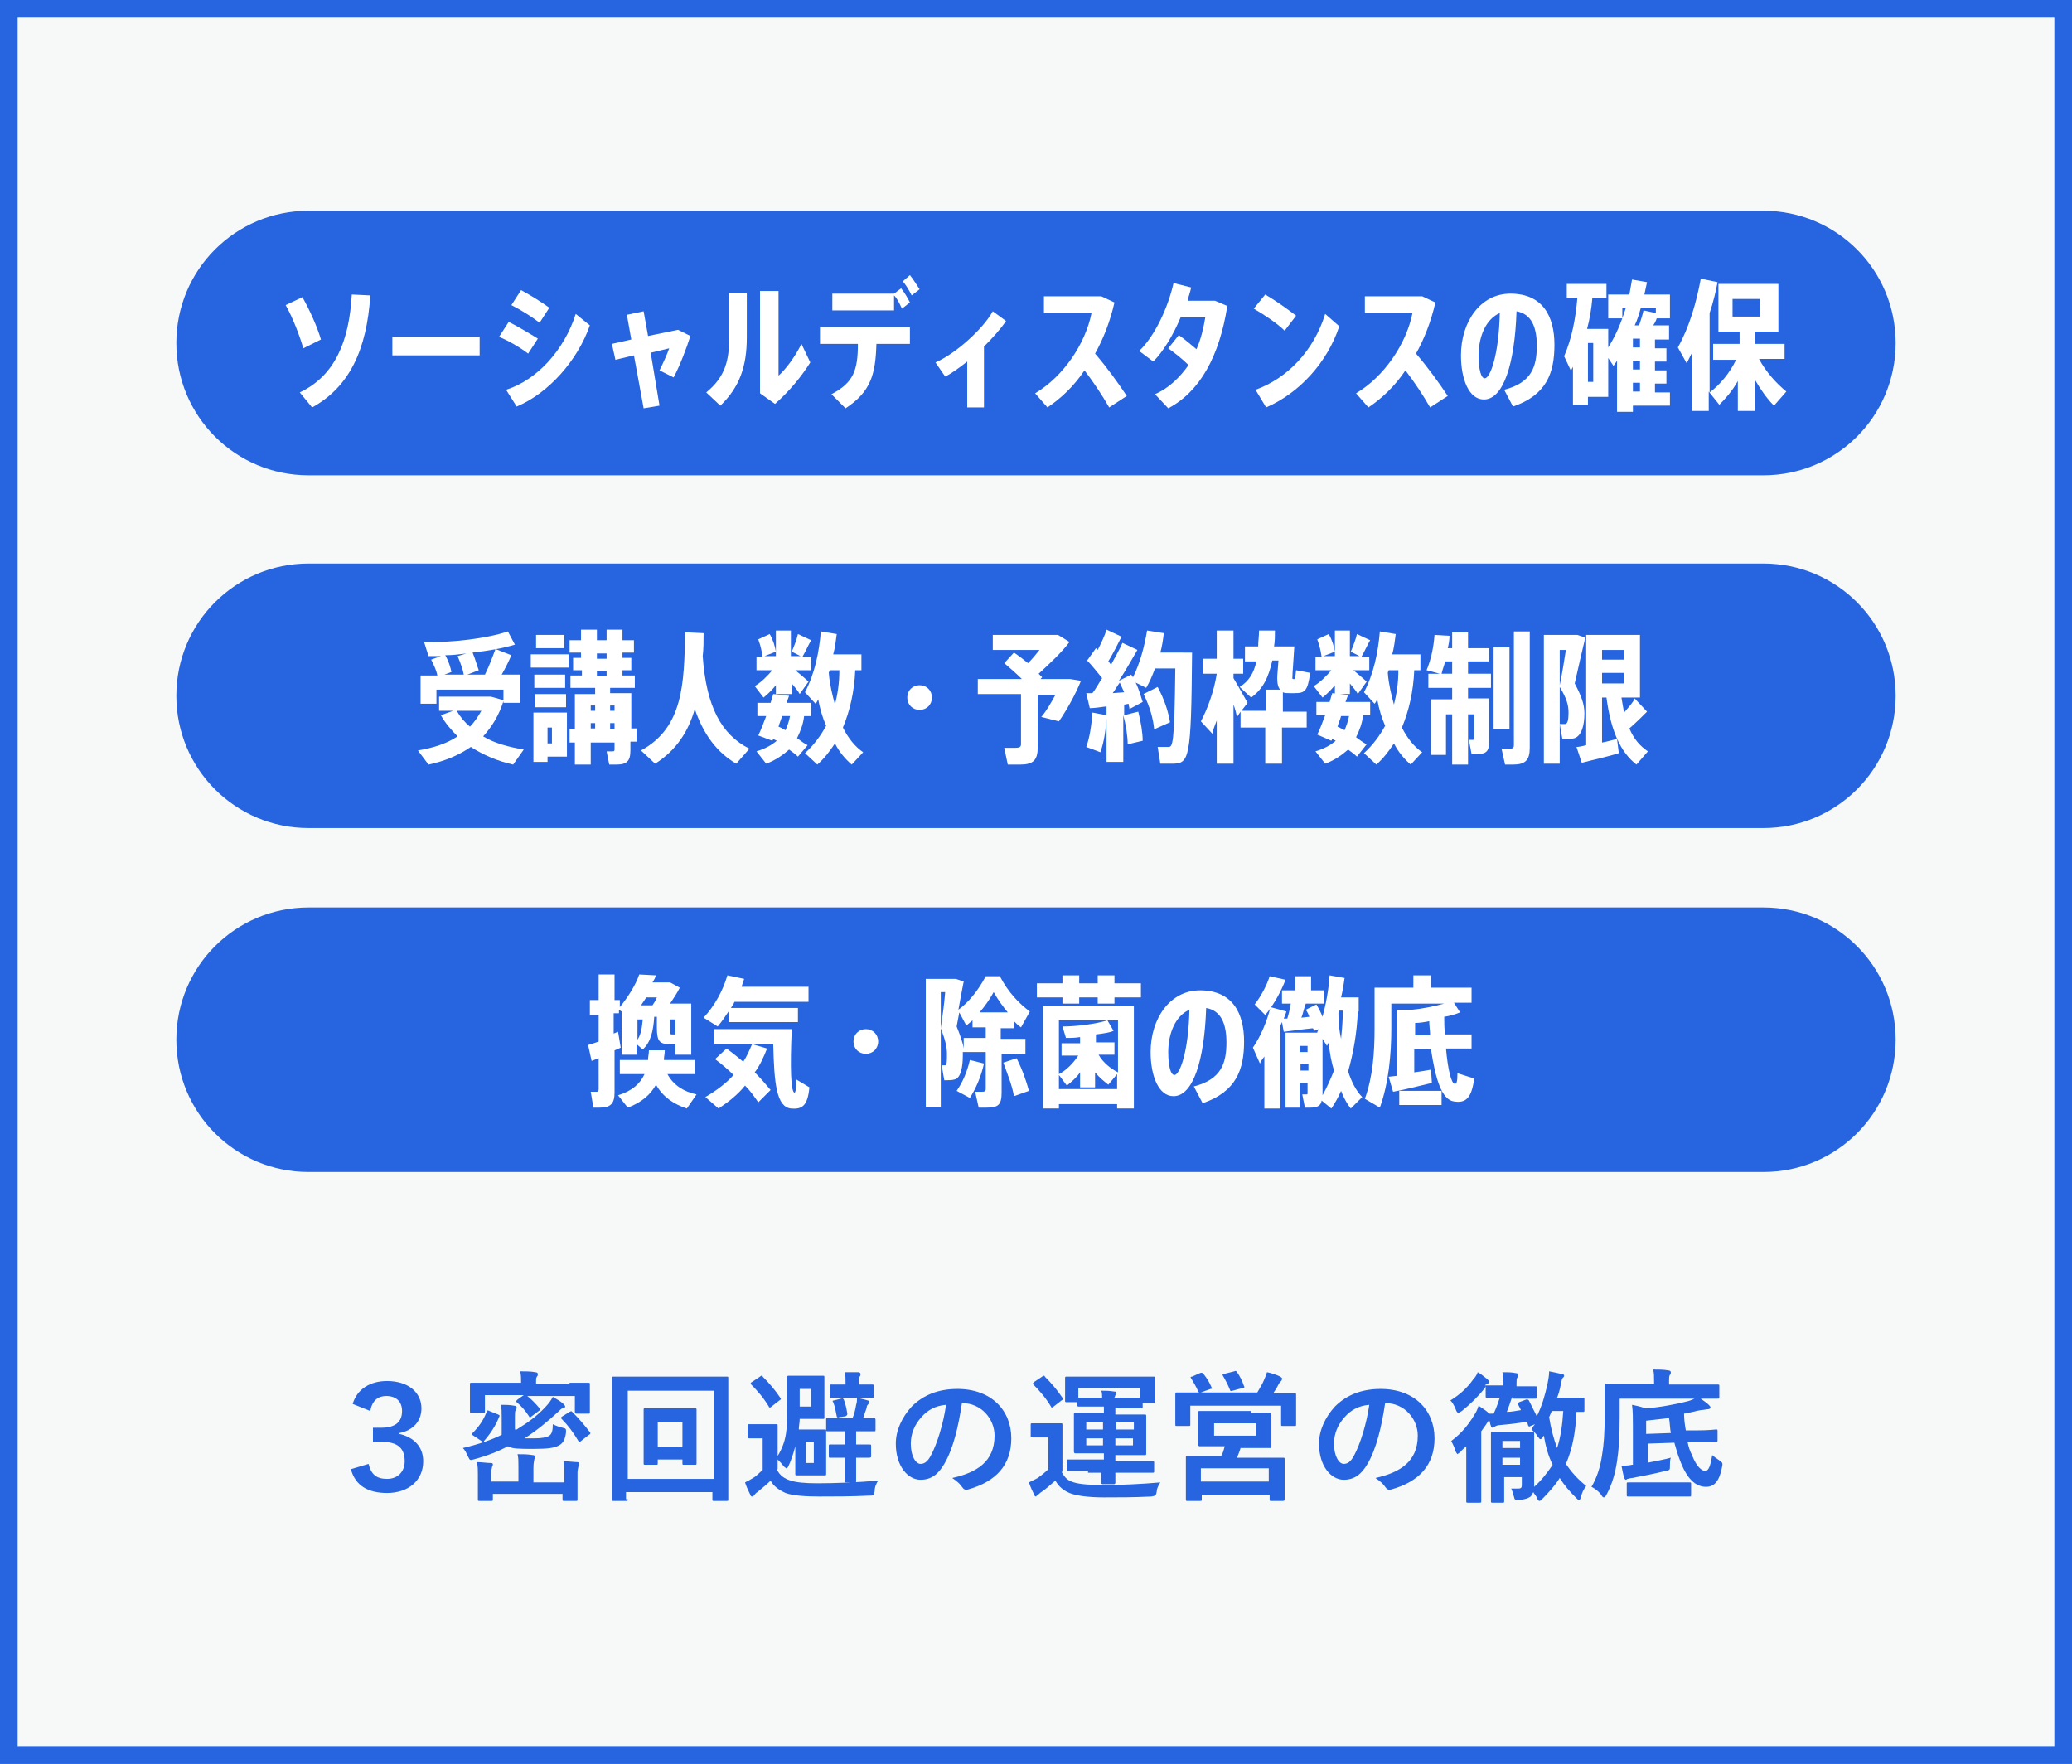
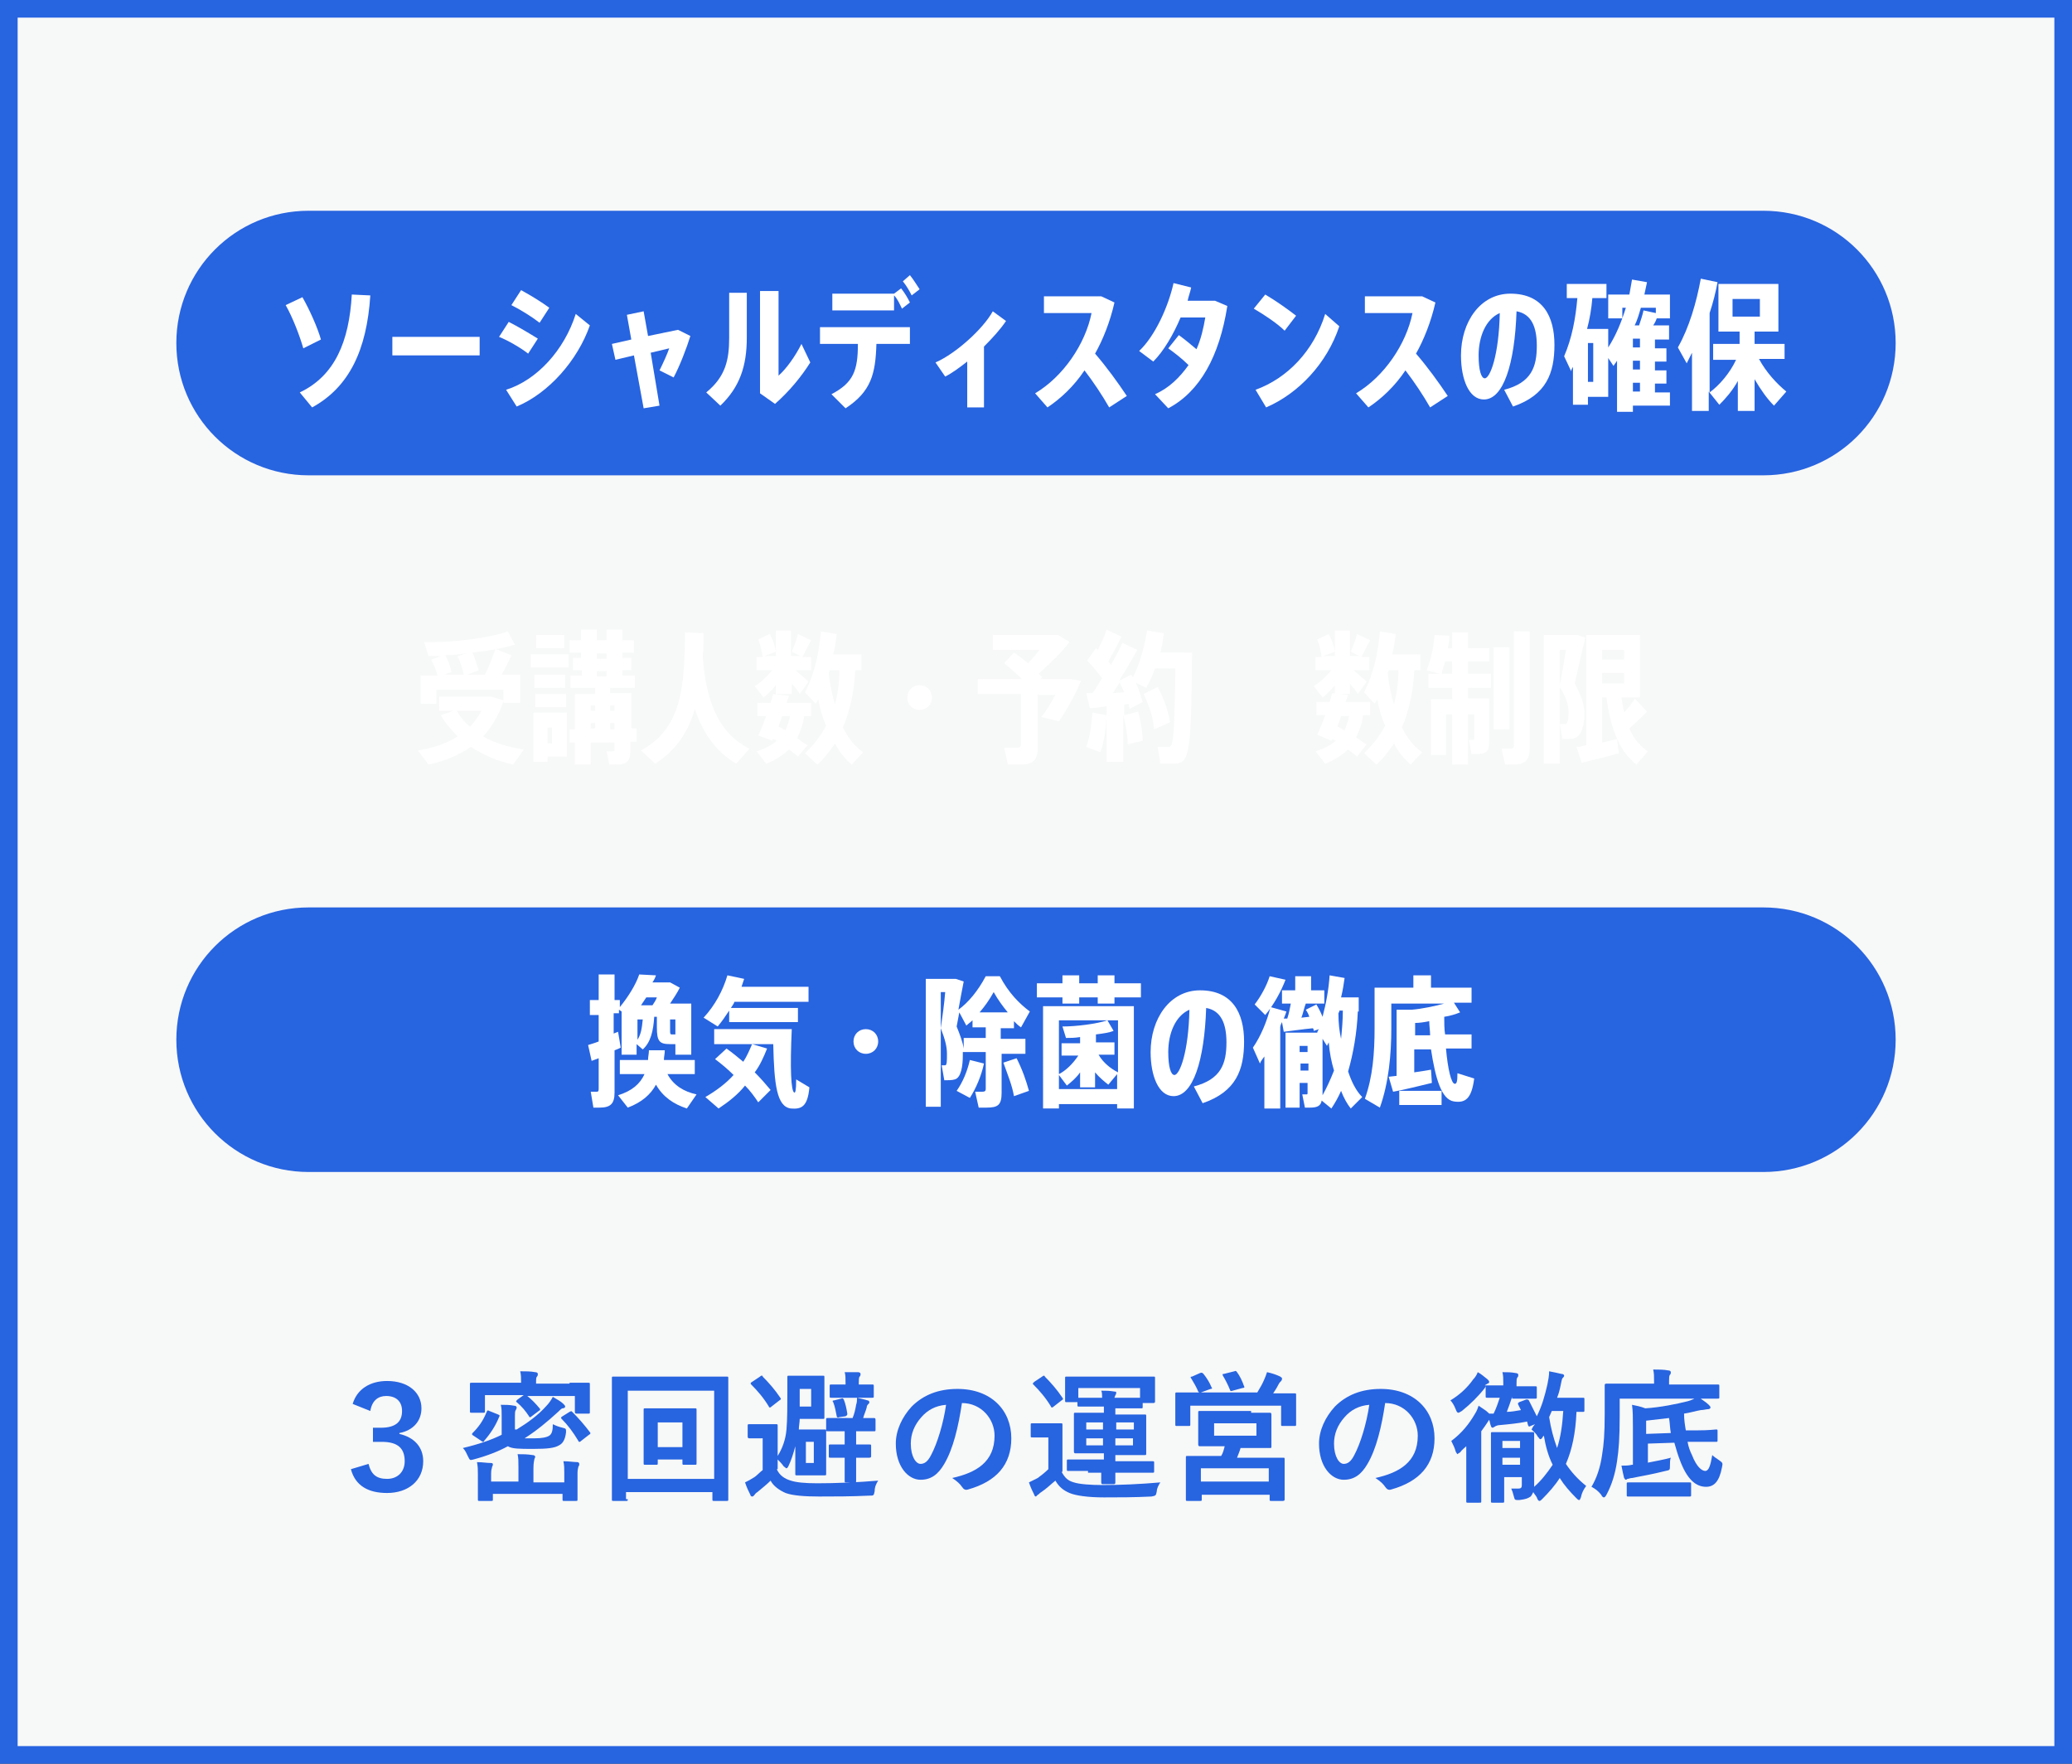
<svg xmlns="http://www.w3.org/2000/svg" version="1.1" id="レイヤー_1" x="0px" y="0px" viewBox="0 0 235 200" style="enable-background:new 0 0 235 200;" xml:space="preserve">
  <rect x="0" y="0" width="235" height="200" fill="#333333" stroke="none" />
  <style type="text/css">
	.st0{fill:#F7F8F8;}
	.st1{fill:#2764E0;}
	.st2{fill:#FFFFFF;}
</style>
  <g>
    <g>
      <rect x="1" y="1" class="st0" width="233" height="198" />
      <path class="st1" d="M233,2v196H2V2H233 M235,0H0v200h235V0L235,0z" />
    </g>
    <g>
      <path class="st1" d="M40,159.2c0.5-1.7,2-2.6,3.9-2.6c2.4,0,3.9,1.3,3.9,3.1c0,1.4-0.9,2.5-2.5,2.8v0.1c1.7,0.4,2.7,1.5,2.7,3.1    c0,2.2-1.7,3.6-4.1,3.6c-2.1,0-3.6-0.8-4.1-2.7l2-0.6c0.3,1.2,0.9,1.7,2.1,1.7c1.2,0,2-0.8,2-2c0-1.4-0.7-2.2-2.6-2.2h-1v-1.6h0.9    c1.7,0,2.4-0.7,2.4-1.9c0-1.1-0.7-1.7-1.8-1.7c-0.9,0-1.6,0.5-1.8,1.7L40,159.2z" />
      <path class="st1" d="M58.6,162.1c1.3-0.8,2.4-1.6,3.3-2.6c0.3-0.3,0.6-0.7,0.8-1.1c0.5,0.3,0.9,0.5,1.2,0.8    c0.1,0.1,0.2,0.2,0.2,0.3c0,0.1-0.1,0.2-0.3,0.2c-0.1,0-0.3,0.2-0.5,0.4c-1.2,1.1-2.4,2.1-3.8,3c0.4,0,0.8,0,1.2,0    c0.7,0,1.3-0.1,1.6-0.3c0.3-0.2,0.4-0.6,0.4-1.3c0.4,0.2,0.7,0.3,1.1,0.4c0.4,0.1,0.4,0.1,0.4,0.5c-0.1,0.9-0.4,1.3-0.8,1.5    c-0.5,0.3-1.3,0.4-2.9,0.4c-1.6,0-2.4,0-2.9-0.3c-1.1,0.6-2.4,1.1-3.9,1.5c-0.4,0.1-0.4,0.1-0.6-0.3c-0.2-0.4-0.3-0.7-0.6-1    c1.7-0.4,3.2-0.9,4.4-1.5v-2.1c0-0.5,0-0.9-0.1-1.3c0.5,0,1,0,1.5,0.1c0.2,0,0.3,0.1,0.3,0.2c0,0.1,0,0.1-0.1,0.3    c-0.1,0.1-0.1,0.4-0.1,0.7V162.1z M64.6,156.8c1.5,0,2,0,2.1,0c0.2,0,0.2,0,0.2,0.2c0,0.1,0,0.4,0,0.8v0.7c0,1.3,0,1.5,0,1.6    c0,0.2,0,0.2-0.2,0.2h-1.3c-0.1,0-0.2,0-0.2-0.2v-1.8h-5.4c0.5,0.4,0.9,0.8,1.4,1.4c0.1,0.1,0.1,0.2-0.1,0.3l-0.8,0.6    c-0.1,0.1-0.1,0.1-0.2,0.1c0,0-0.1,0-0.1-0.1c-0.4-0.6-0.8-1.1-1.4-1.6c-0.1-0.1-0.1-0.1,0.1-0.3l0.7-0.5H55v1.8    c0,0.2,0,0.2-0.2,0.2h-1.3c-0.2,0-0.2,0-0.2-0.2c0-0.1,0-0.3,0-1.6v-0.5c0-0.5,0-0.8,0-0.9c0-0.2,0-0.2,0.2-0.2c0.1,0,0.6,0,2.1,0    h3.5v-0.1c0-0.4,0-0.8-0.1-1.2c0.6,0,1.2,0,1.7,0.1c0.2,0,0.3,0.1,0.3,0.2c0,0.1,0,0.2-0.1,0.3c-0.1,0.1-0.1,0.3-0.1,0.7v0.1H64.6    z M53.7,162.8c-0.2-0.1-0.2-0.2-0.1-0.3c0.7-0.7,1.2-1.4,1.6-2.4c0.1-0.2,0.1-0.2,0.3-0.1l1,0.4c0.2,0.1,0.2,0.1,0.1,0.3    c-0.4,1-1,1.9-1.7,2.7c0,0.1-0.1,0.1-0.1,0.1s-0.1,0-0.2-0.1L53.7,162.8z M64,167c0-0.5,0-0.8-0.1-1.3c0.6,0,1.2,0.1,1.6,0.1    c0.1,0,0.2,0.1,0.2,0.2c0,0.1,0,0.2-0.1,0.3c0,0.1-0.1,0.3-0.1,0.7v1.7c0,0.8,0,1.2,0,1.3c0,0.2,0,0.2-0.2,0.2h-1.3    c-0.2,0-0.2,0-0.2-0.2v-0.6h-7.9v0.6c0,0.2,0,0.2-0.2,0.2h-1.3c-0.2,0-0.2,0-0.2-0.2c0-0.1,0-0.4,0-1.2v-1.6c0-0.6,0-0.8-0.1-1.4    c0.6,0,1.1,0.1,1.6,0.1c0.2,0,0.2,0.1,0.2,0.2c0,0.1-0.1,0.2-0.1,0.3c0,0.1-0.1,0.2-0.1,0.7v0.9h3.1v-1.6c0-0.7,0-1.1-0.1-1.5    c0.6,0,1.1,0,1.7,0.1c0.2,0,0.3,0.1,0.3,0.2c0,0.1-0.1,0.2-0.1,0.3c0,0.1-0.1,0.3-0.1,1v1.6H64V167z M64.6,160.1    c0.2-0.1,0.2-0.1,0.3,0c0.7,0.7,1.4,1.5,2,2.3c0.1,0.1,0.1,0.2-0.1,0.3l-0.9,0.7c-0.1,0.1-0.1,0.1-0.2,0.1c0,0-0.1,0-0.1-0.1    c-0.6-1-1.2-1.8-1.9-2.5c-0.1-0.1-0.1-0.2,0.1-0.3L64.6,160.1z" />
      <path class="st1" d="M71.2,170c0,0.2,0,0.2-0.2,0.2h-1.4c-0.2,0-0.2,0-0.2-0.2c0-0.1,0-1.2,0-6.1v-3.2c0-3.2,0-4.3,0-4.4    c0-0.2,0-0.2,0.2-0.2c0.1,0,0.6,0,2.1,0h8.6c1.5,0,2,0,2.1,0c0.2,0,0.2,0,0.2,0.2c0,0.1,0,1.2,0,3.9v3.7c0,4.9,0,6,0,6.1    c0,0.2,0,0.2-0.2,0.2h-1.4c-0.2,0-0.2,0-0.2-0.2v-0.8h-9.8V170z M71.2,157.7v10H81v-10H71.2z M79,163.7c0,1.5,0,2.1,0,2.2    c0,0.2,0,0.2-0.2,0.2h-1.2c-0.2,0-0.2,0-0.2-0.2v-0.4h-2.8v0.4c0,0.2,0,0.2-0.2,0.2h-1.2c-0.2,0-0.2,0-0.2-0.2c0-0.1,0-0.7,0-2.2    v-2.2c0-1.1,0-1.5,0-1.6c0-0.2,0-0.2,0.2-0.2c0.1,0,0.5,0,1.7,0h2.2c1.2,0,1.6,0,1.7,0c0.2,0,0.2,0,0.2,0.2c0,0.1,0,0.5,0,1.5    V163.7z M74.6,161.3v2.8h2.8v-2.8H74.6z" />
      <path class="st1" d="M88.1,166.6c0.3,0.7,0.9,1.1,1.6,1.3c0.6,0.2,1.6,0.3,3,0.3c2.1,0,4.5-0.1,6.9-0.3c-0.2,0.3-0.4,0.7-0.4,1.2    c-0.1,0.5-0.1,0.5-0.6,0.5c-2.1,0.1-4,0.1-5.7,0.1c-1.6,0-3-0.1-3.8-0.4c-0.7-0.3-1.4-0.8-1.7-1.4c-0.4,0.4-0.9,0.8-1.5,1.3    c-0.2,0.1-0.3,0.3-0.4,0.4c-0.1,0.1-0.1,0.1-0.2,0.1c-0.1,0-0.2-0.1-0.2-0.2c-0.2-0.4-0.4-0.8-0.6-1.4c0.4-0.2,0.6-0.3,0.9-0.5    c0.4-0.2,0.7-0.6,1.1-0.9v-3.6H86c-0.7,0-0.9,0-1,0c-0.1,0-0.2,0-0.2-0.2v-1.2c0-0.2,0-0.2,0.2-0.2c0.1,0,0.3,0,1.1,0h0.8    c0.8,0,1,0,1.1,0c0.2,0,0.2,0,0.2,0.2c0,0.1,0,0.5,0,1.5v1.9c0.5-0.8,0.9-1.8,1-3c0.1-1.1,0.1-2.8,0.1-4.4c0-1,0-1.4,0-1.5    c0-0.2,0-0.2,0.2-0.2c0.1,0,0.4,0,1.3,0h1.2c0.9,0,1.2,0,1.3,0c0.2,0,0.2,0,0.2,0.2c0,0.1,0,0.4,0,1.3v1.9c0,0.9,0,1.2,0,1.3    c0,0.2,0,0.2-0.2,0.2c-0.1,0-0.4,0-1.3,0h-1.3c0,0.4-0.1,0.8-0.1,1.2c0.2,0,0.4,0,0.9,0h0.9c0.7,0,1,0,1.1,0c0.2,0,0.2,0,0.2,0.2    c0,0.1,0,0.5,0,1.4v2c0,0.9,0,1.3,0,1.4c0,0.2,0,0.2-0.2,0.2c-0.1,0-0.3,0-1.1,0h-0.9c-0.7,0-0.9,0-1.1,0c-0.2,0-0.2,0-0.2-0.2    c0-0.1,0-0.5,0-1.4V164c-0.2,0.8-0.5,1.7-0.8,2.3c-0.1,0.2-0.2,0.2-0.2,0.2c-0.1,0-0.1-0.1-0.3-0.2c-0.2-0.3-0.5-0.6-0.7-0.8    V166.6z M86.2,156.1c0.1-0.1,0.1-0.1,0.2-0.1s0.1,0,0.1,0.1c0.7,0.7,1.4,1.5,2,2.4c0.1,0.1,0.1,0.2-0.1,0.3l-0.9,0.7    c-0.1,0.1-0.1,0.1-0.2,0.1c0,0-0.1,0-0.1-0.1c-0.6-1-1.3-1.8-2-2.5c-0.1-0.1-0.1-0.2,0.1-0.3L86.2,156.1z M92,157.5h-1.3v0.5    c0,0.5,0,1,0,1.5H92V157.5z M92.3,163.5h-0.9v2.4h0.9V163.5z M96.7,160.8c0.2-0.5,0.3-0.9,0.4-1.5c0.1-0.3,0.1-0.5,0.1-0.8    c0.4,0.1,0.9,0.2,1.2,0.3c0.1,0,0.2,0.1,0.2,0.2s0,0.1-0.1,0.2c-0.1,0.1-0.2,0.2-0.2,0.4c-0.1,0.4-0.3,0.8-0.4,1.2    c0.8,0,1.1,0,1.2,0c0.1,0,0.2,0,0.2,0.2v1.1c0,0.2,0,0.2-0.2,0.2c-0.1,0-0.5,0-1.7,0h-0.3v1.5h0c1.1,0,1.4,0,1.5,0    c0.2,0,0.2,0,0.2,0.2v1.1c0,0.1,0,0.2-0.2,0.2c-0.1,0-0.4,0-1.5,0h0v0.9c0,1.1,0,1.6,0,1.7c0,0.2,0,0.2-0.2,0.2H96    c-0.2,0-0.2,0-0.2-0.2c0-0.1,0-0.6,0-1.7v-0.9h-0.1c-1.1,0-1.4,0-1.5,0c-0.2,0-0.2,0-0.2-0.2v-1.1c0-0.2,0-0.2,0.2-0.2    c0.1,0,0.4,0,1.5,0h0.1v-1.5h-0.3c-1.2,0-1.6,0-1.6,0c-0.2,0-0.2,0-0.2-0.2v-1.1c0-0.2,0-0.2,0.2-0.2c0.1,0,0.5,0,1.6,0H96.7z     M97.4,157c1.1,0,1.4,0,1.5,0c0.2,0,0.2,0,0.2,0.2v1.1c0,0.2,0,0.2-0.2,0.2c-0.1,0-0.4,0-1.5,0h-1.6c-1.1,0-1.4,0-1.5,0    c-0.2,0-0.2,0-0.2-0.2v-1.1c0-0.2,0-0.2,0.2-0.2c0.1,0,0.4,0,1.5,0h0.1v-0.1c0-0.6,0-1-0.1-1.3c0.6,0,1,0,1.5,0    c0.2,0,0.3,0.1,0.3,0.2c0,0.1,0,0.2-0.1,0.3c-0.1,0.1-0.1,0.4-0.1,0.8L97.4,157L97.4,157z M95.2,160.7c-0.2,0.1-0.3,0-0.3-0.1    c-0.1-0.5-0.2-1.1-0.4-1.6c-0.1-0.1-0.1-0.2,0.1-0.2l0.8-0.2c0.2-0.1,0.2,0,0.3,0.1c0.2,0.5,0.3,1,0.4,1.6c0,0.1,0,0.2-0.2,0.3    L95.2,160.7z" />
      <path class="st1" d="M109.1,159.1c-0.4,2.7-1,5.2-2,6.9c-0.7,1.2-1.5,1.8-2.7,1.8c-1.4,0-2.8-1.5-2.8-4.1c0-1.5,0.7-3,1.8-4.2    c1.3-1.3,3-2,5.2-2c3.8,0,6.1,2.4,6.1,5.6c0,3-1.7,4.9-4.9,5.8c-0.3,0.1-0.5,0-0.7-0.3c-0.2-0.3-0.5-0.6-1.1-1    c2.7-0.6,4.8-1.8,4.8-4.8C112.8,160.9,111.3,159.1,109.1,159.1L109.1,159.1z M104.5,160.7c-0.8,0.9-1.2,1.9-1.2,3    c0,1.5,0.6,2.3,1.1,2.3c0.4,0,0.8-0.2,1.2-1c0.7-1.3,1.4-3.6,1.7-5.7C106.1,159.4,105.2,159.9,104.5,160.7z" />
      <path class="st1" d="M120.4,166.9c0.4,0.7,0.7,1,1.4,1.2c0.6,0.2,1.9,0.3,3.2,0.3c2.1,0,4.3-0.1,6.6-0.3c-0.2,0.3-0.4,0.7-0.4,1    c-0.1,0.5-0.1,0.5-0.6,0.6c-2,0.1-3.8,0.1-5.4,0.1c-1.8,0-3.2-0.2-3.9-0.5c-0.7-0.3-1.2-0.7-1.6-1.4c-0.5,0.4-1,0.9-1.6,1.3    c-0.2,0.1-0.3,0.3-0.4,0.3c-0.1,0.1-0.2,0.2-0.2,0.2c-0.1,0-0.2-0.1-0.2-0.2c-0.2-0.4-0.4-0.8-0.6-1.4c0.4-0.2,0.6-0.3,1-0.5    c0.4-0.3,0.8-0.6,1.2-1v-3.6h-0.7c-0.8,0-1.1,0-1.1,0c-0.2,0-0.2,0-0.2-0.2v-1.2c0-0.2,0-0.2,0.2-0.2c0.1,0,0.3,0,1.1,0h0.9    c0.8,0,1.1,0,1.2,0c0.2,0,0.2,0,0.2,0.2c0,0.1,0,0.6,0,1.6V166.9z M118.2,156.1c0.1-0.1,0.2-0.1,0.2-0.1c0,0,0.1,0,0.1,0.1    c0.7,0.7,1.4,1.5,2,2.4c0.1,0.1,0.1,0.2-0.1,0.3l-0.9,0.7c-0.1,0.1-0.1,0.1-0.2,0.1c0,0-0.1,0-0.1-0.1c-0.6-1-1.3-1.8-2-2.5    c-0.1-0.1-0.1-0.1,0.1-0.3L118.2,156.1z M123.4,166.8c-1.6,0-2.1,0-2.2,0c-0.2,0-0.2,0-0.2-0.2v-0.9c0-0.2,0-0.2,0.2-0.2    c0.1,0,0.6,0,2.2,0h1.8v-0.7h-1.1c-1.5,0-2,0-2.1,0c-0.1,0-0.2,0-0.2-0.2c0-0.1,0-0.5,0-1.3v-1.6c0-0.9,0-1.2,0-1.3    c0-0.2,0-0.2,0.2-0.2c0.1,0,0.6,0,2.1,0h1.1v-0.7h-1.3c-1,0-1.4,0-1.5,0c-0.2,0-0.2,0-0.2-0.2V159H121c-0.2,0-0.2,0-0.2-0.2    c0-0.1,0-0.3,0-1.5V157c0-0.4,0-0.6,0-0.7c0-0.2,0-0.2,0.2-0.2c0.1,0,0.7,0,2.2,0h5.4c1.6,0,2.1,0,2.2,0c0.2,0,0.2,0,0.2,0.2    c0,0.1,0,0.3,0,0.6v0.5c0,1.2,0,1.4,0,1.5c0,0.1,0,0.2-0.2,0.2h-1.2v0.4c0,0.2,0,0.2-0.2,0.2c-0.1,0-0.6,0-1.5,0h-1.4v0.7h1.2    c1.5,0,2,0,2.1,0c0.2,0,0.2,0,0.2,0.2c0,0.1,0,0.4,0,1.3v1.6c0,0.9,0,1.2,0,1.3c0,0.2,0,0.2-0.2,0.2c-0.1,0-0.6,0-2.1,0h-1.2v0.7    h2c1.6,0,2.1,0,2.2,0c0.2,0,0.2,0,0.2,0.2v0.9c0,0.2,0,0.2-0.2,0.2c-0.1,0-0.6,0-2.2,0h-2c0,0.7,0,1,0,1.1c0,0.1,0,0.2-0.2,0.2    h-1.2c-0.1,0-0.2,0-0.2-0.2c0-0.1,0-0.4,0-1.1H123.4z M122.3,157.4v1.1c0.1,0,0.6,0,1.5,0h1.2c0-0.3,0-0.6-0.1-0.8    c0.6,0,0.9,0,1.5,0.1c0.1,0,0.2,0,0.2,0.1c0,0.1,0,0.2-0.1,0.3c0,0.1-0.1,0.2-0.1,0.3h1.4c1,0,1.4,0,1.5,0v-1.1H122.3z     M125.1,162.1v-0.8h-1.9v0.8H125.1z M125.1,163.9v-0.8h-1.9v0.8H125.1z M126.6,161.3v0.8h2v-0.8H126.6z M128.5,163.1h-2v0.8h2    V163.1z" />
      <path class="st1" d="M136.1,155.7c0.2-0.1,0.3,0,0.4,0.1c0.4,0.5,0.7,1,0.9,1.5c0.1,0.1,0.1,0.2-0.1,0.2l-1.1,0.4h6.4    c0.3-0.5,0.6-1,0.8-1.5c0.1-0.2,0.2-0.5,0.3-0.8c0.5,0.1,1.1,0.3,1.5,0.5c0.1,0.1,0.2,0.1,0.2,0.2c0,0.1,0,0.2-0.1,0.3    c-0.1,0.1-0.2,0.2-0.3,0.4c-0.2,0.4-0.4,0.7-0.6,1h0.3c1.5,0,2,0,2.1,0c0.2,0,0.2,0,0.2,0.2c0,0.1,0,0.4,0,0.8v0.7    c0,1.4,0,1.7,0,1.8c0,0.2,0,0.2-0.2,0.2h-1.3c-0.2,0-0.2,0-0.2-0.2v-2.1h-10.3v2.1c0,0.2,0,0.2-0.2,0.2h-1.3c-0.2,0-0.2,0-0.2-0.2    c0-0.1,0-0.4,0-1.8v-0.6c0-0.6,0-0.8,0-1c0-0.2,0-0.2,0.2-0.2c0.1,0,0.6,0,2.1,0h0.4c0,0,0,0-0.1-0.1c-0.2-0.5-0.5-1-0.8-1.5    c-0.1-0.1-0.1-0.2,0.1-0.2L136.1,155.7z M141.9,160.2c1.4,0,2,0,2.1,0c0.1,0,0.2,0,0.2,0.2c0,0.1,0,0.4,0,1.1v1.4c0,0.7,0,1,0,1.1    c0,0.2,0,0.2-0.2,0.2c-0.1,0-0.6,0-2.1,0h-1.2c-0.1,0.4-0.3,0.8-0.4,1.1h3c1.6,0,2.1,0,2.2,0c0.2,0,0.2,0,0.2,0.2    c0,0.1,0,0.5,0,1.2v1c0,1.9,0,2.2,0,2.3c0,0.1,0,0.2-0.2,0.2h-1.3c-0.2,0-0.2,0-0.2-0.2v-0.5h-7.7v0.5c0,0.2,0,0.2-0.2,0.2h-1.4    c-0.2,0-0.2,0-0.2-0.2c0-0.1,0-0.4,0-2.4v-0.9c0-0.9,0-1.3,0-1.4c0-0.2,0-0.2,0.2-0.2c0.1,0,0.7,0,2.2,0h1.6    c0.2-0.3,0.3-0.7,0.4-1.1h-0.7c-1.5,0-2,0-2.1,0c-0.1,0-0.2,0-0.2-0.2c0-0.1,0-0.4,0-1.1v-1.4c0-0.7,0-1,0-1.1    c0-0.2,0-0.2,0.2-0.2c0.1,0,0.6,0,2.1,0H141.9z M136.2,168h7.7v-1.5h-7.7V168z M137.7,162.8h4.8v-1.4h-4.8V162.8z M140,155.5    c0.2-0.1,0.2,0,0.3,0.1c0.3,0.4,0.6,1,0.8,1.6c0.1,0.1,0,0.2-0.2,0.2l-1.1,0.3c-0.2,0.1-0.3,0-0.3-0.1c-0.2-0.5-0.5-1.1-0.8-1.6    c-0.1-0.2,0-0.2,0.1-0.2L140,155.5z" />
      <path class="st1" d="M157.1,159.1c-0.4,2.7-1,5.2-2,6.9c-0.7,1.2-1.5,1.8-2.7,1.8c-1.4,0-2.8-1.5-2.8-4.1c0-1.5,0.7-3,1.8-4.2    c1.3-1.3,3-2,5.2-2c3.8,0,6.1,2.4,6.1,5.6c0,3-1.7,4.9-4.9,5.8c-0.3,0.1-0.5,0-0.7-0.3c-0.2-0.3-0.5-0.6-1.1-1    c2.7-0.6,4.8-1.8,4.8-4.8C160.8,160.9,159.3,159.1,157.1,159.1L157.1,159.1z M152.5,160.7c-0.8,0.9-1.2,1.9-1.2,3    c0,1.5,0.6,2.3,1.1,2.3c0.4,0,0.8-0.2,1.2-1c0.7-1.3,1.4-3.6,1.7-5.7C154.1,159.4,153.2,159.9,152.5,160.7z" />
      <path class="st1" d="M171.5,158.4c-0.2,0.6-0.4,1.2-0.6,1.7c0.5,0,1-0.1,1.6-0.2c-0.1-0.2-0.2-0.4-0.3-0.6c-0.1-0.2,0-0.2,0.1-0.3    l0.8-0.3c0.2,0,0.2,0,0.3,0.1c0.3,0.6,0.6,1.2,0.9,1.8c0.6-1.2,0.9-2.3,1.2-3.6c0.1-0.5,0.2-1,0.2-1.5c0.5,0.1,1,0.2,1.4,0.3    c0.2,0,0.3,0.1,0.3,0.2c0,0.1-0.1,0.2-0.2,0.3c-0.1,0.2-0.1,0.4-0.2,0.8c-0.1,0.5-0.2,0.9-0.4,1.4h1.3c1.2,0,1.5,0,1.6,0    c0.2,0,0.2,0,0.2,0.2v1.2c0,0.2,0,0.2-0.2,0.2c-0.1,0-0.2,0-0.7,0c-0.1,2.4-0.5,4.3-1.2,5.9c0.6,0.9,1.3,1.7,2.3,2.5    c-0.3,0.4-0.5,0.8-0.6,1.3c-0.1,0.2-0.1,0.3-0.2,0.3c-0.1,0-0.2-0.1-0.3-0.2c-0.8-0.8-1.4-1.5-1.9-2.3c-0.5,0.8-1.2,1.6-2,2.4    c-0.1,0.1-0.2,0.2-0.3,0.2c-0.1,0-0.2-0.1-0.3-0.4c-0.1-0.2-0.3-0.4-0.4-0.6c-0.1,0.2-0.2,0.4-0.3,0.5c-0.3,0.2-0.5,0.3-1.3,0.4    c-0.5,0-0.5,0-0.6-0.4c-0.1-0.4-0.2-0.7-0.3-0.9c0.3,0,0.6,0,0.8,0c0.3,0,0.4-0.1,0.4-0.4v-0.9h-2v0.9c0,1.2,0,1.7,0,1.8    c0,0.2,0,0.2-0.2,0.2h-1.1c-0.2,0-0.2,0-0.2-0.2c0-0.1,0-0.6,0-1.8v-4c0-1.2,0-1.7,0-1.8c0-0.2,0-0.2,0.2-0.2c0.1,0,0.4,0,1.5,0    h1.5c1,0,1.3,0,1.5,0c0.2,0,0.2,0,0.2,0.2c0,0.1,0,0.7,0,1.9v1.8c0,0.7,0,1.6,0,2.1v0.2c0.8-0.7,1.5-1.6,2.1-2.5    c-0.5-1-0.8-2.1-1-3.3c0,0-0.1,0.1-0.1,0.1c-0.1,0.2-0.2,0.3-0.3,0.3c-0.1,0-0.1-0.1-0.3-0.3c-0.2-0.4-0.5-0.6-0.7-0.8    c0.1-0.2,0.2-0.4,0.4-0.6l-0.5,0.2c-0.2,0.1-0.2,0.1-0.3-0.1l-0.1-0.4c-1,0.2-2,0.3-3.1,0.4c-0.2,0-0.5,0.1-0.6,0.2    c-0.1,0-0.1,0.1-0.2,0.1c-0.1,0-0.2-0.1-0.2-0.2c-0.1-0.2-0.1-0.4-0.2-0.7l-0.2,0.3c-0.2,0.3-0.4,0.6-0.7,1v5.9c0,1.3,0,1.9,0,2    c0,0.2,0,0.2-0.2,0.2h-1.3c-0.2,0-0.2,0-0.2-0.2c0-0.1,0-0.7,0-2v-2.4c0-0.5,0-1.2,0-1.8c-0.2,0.2-0.5,0.4-0.7,0.7    c-0.2,0.1-0.3,0.2-0.3,0.2s-0.1-0.1-0.2-0.3c-0.1-0.4-0.3-0.8-0.5-1.2c1.2-0.9,2-1.9,2.7-3.1c0.2-0.3,0.3-0.6,0.4-0.9    c0.4,0.3,0.8,0.5,1.1,0.8l0.1,0.1c0.2,0,0.4,0,0.5,0c0.3-0.6,0.5-1.2,0.7-1.8c-0.9,0-1.3,0-1.4,0c-0.2,0-0.2,0-0.2-0.2v-1    c0-0.1,0-0.1,0-0.1l-0.1,0.2c-0.7,0.9-1.6,1.8-2.6,2.6c-0.2,0.1-0.3,0.2-0.4,0.2c-0.1,0-0.2-0.1-0.3-0.4c-0.2-0.5-0.4-0.8-0.6-1    c1-0.6,1.9-1.4,2.6-2.4c0.2-0.2,0.4-0.5,0.5-0.8c0.4,0.2,0.7,0.5,1.1,0.8c0.1,0.1,0.2,0.2,0.2,0.3c0,0.1-0.1,0.2-0.2,0.2    c-0.1,0.1-0.2,0.1-0.3,0.2c0,0,0.1,0,0.1,0c0.1,0,0.5,0,1.7,0h0.3v-0.2c0-0.6,0-0.9-0.1-1.3c0.6,0,1,0,1.5,0.1    c0.2,0,0.3,0.1,0.3,0.2c0,0.1,0,0.2-0.1,0.3c-0.1,0.1-0.1,0.4-0.1,0.7v0.3h0.4c1.2,0,1.6,0,1.7,0c0.2,0,0.2,0,0.2,0.2v1    c0,0.2,0,0.2-0.2,0.2c-0.1,0-0.5,0-1.7,0H171.5z M170.4,163.4v0.8h2v-0.8H170.4z M172.4,166.1v-0.8h-2v0.8H172.4z M176,160    c-0.1,0.2-0.2,0.5-0.3,0.7c0.2,1.3,0.5,2.4,0.9,3.5c0.4-1.2,0.6-2.6,0.7-4.2H176z" />
      <path class="st1" d="M183.7,160.6c0,2.4-0.1,3.8-0.3,5.1c-0.2,1.4-0.6,2.7-1.2,3.8c-0.1,0.2-0.2,0.3-0.3,0.3s-0.2-0.1-0.3-0.3    c-0.3-0.4-0.7-0.7-1.1-0.9c0.6-1,1-2.2,1.2-3.6c0.2-1.2,0.3-2.4,0.3-4.7c0-2.1,0-3.1,0-3.2c0-0.1,0-0.2,0.2-0.2c0.1,0,0.6,0,2.1,0    h3.3v-0.3c0-0.5,0-0.9-0.1-1.3c0.6,0,1.2,0,1.7,0.1c0.2,0,0.3,0.1,0.3,0.2c0,0.1,0,0.2-0.1,0.3c-0.1,0.1-0.1,0.4-0.1,0.7v0.4h3.4    c1.5,0,2,0,2.1,0c0.2,0,0.2,0,0.2,0.2v1.2c0,0.2,0,0.2-0.2,0.2c-0.1,0-0.6,0-2.1,0h-9V160.6z M186.7,165.9c1-0.2,2.1-0.4,2.8-0.6    c-0.1,0.2-0.1,0.6-0.1,0.9c0,0.5,0,0.5-0.5,0.6c-1.2,0.3-2.7,0.6-3.8,0.8c-0.2,0-0.4,0.1-0.5,0.1s-0.1,0.1-0.2,0.1    c-0.1,0-0.1-0.1-0.2-0.2c-0.1-0.4-0.2-0.9-0.3-1.4c0.4,0,0.8,0,1.2-0.1h0.1v-4.3c0-1.1,0-1.7-0.1-2.5c0.5,0.1,1,0.2,1.5,0.4    c1.7-0.1,3.6-0.5,4.8-0.8c0.4-0.1,0.8-0.3,1.2-0.5c0.4,0.3,0.9,0.6,1.2,0.9c0.1,0.1,0.2,0.2,0.2,0.3c0,0.1-0.1,0.2-0.3,0.2    c-0.2,0-0.5,0.1-0.8,0.1c-0.6,0.1-1.2,0.3-1.9,0.4c0,0.7,0.1,1.3,0.2,1.9l1.3,0c1.4,0,1.9-0.1,2.1-0.1c0.2,0,0.2,0,0.2,0.2l0,1    c0,0.2,0,0.2-0.2,0.2s-0.7,0-2.1,0l-1.1,0c0.1,0.6,0.3,1.1,0.5,1.5c0.5,1.3,1.1,1.8,1.5,1.8c0.4,0,0.6-0.6,0.8-1.8    c0.2,0.2,0.5,0.4,0.8,0.6c0.4,0.3,0.4,0.3,0.3,0.8c-0.3,1.6-0.9,2.2-1.8,2.2c-1.2,0-2.2-0.9-3-3.1c-0.2-0.5-0.4-1.2-0.6-1.9    l-3,0.1V165.9z M186.6,169.7c-1.4,0-1.8,0-1.9,0c-0.2,0-0.2,0-0.2-0.2v-1.2c0-0.2,0-0.2,0.2-0.2c0.1,0,0.6,0,1.9,0h3.1    c1.4,0,1.8,0,1.9,0c0.2,0,0.2,0,0.2,0.2v1.2c0,0.2,0,0.2-0.2,0.2c-0.1,0-0.6,0-1.9,0H186.6z M189.5,162.5    c-0.1-0.5-0.1-1.1-0.2-1.7c-0.9,0.1-1.7,0.2-2.6,0.3v1.5L189.5,162.5z" />
    </g>
    <g>
      <path class="st1" d="M200,53.9H35c-8.3,0-15-6.7-15-15v0c0-8.3,6.7-15,15-15h165c8.3,0,15,6.7,15,15v0    C215,47.2,208.3,53.9,200,53.9z" />
      <g>
        <path class="st2" d="M34.3,33.7c0.8,1.4,1.7,3.4,2.1,4.8l-2,1c-0.4-1.4-1.2-3.5-2-4.9L34.3,33.7z M42,33.5     c-0.4,6.2-2.4,10.4-6.6,12.7l-1.4-1.7c4-1.9,5.6-5.8,5.9-11.1L42,33.5z" />
        <path class="st2" d="M54.4,38.2v2.1h-9.9v-2.1H54.4z" />
        <path class="st2" d="M61,38.4l-1.1,1.7c-0.9-0.7-2.3-1.5-3.3-1.9l1.1-1.7C58.7,37,60.2,37.9,61,38.4z M65.3,35.6l1.6,1.3     c-1.4,4-4.7,7.7-8.3,9.2l-1.2-1.9C60.9,43.1,64,39.7,65.3,35.6z M62.3,34.9l-1.1,1.7c-0.9-0.7-2.2-1.5-3.2-2l1.1-1.7     C60.2,33.5,61.5,34.3,62.3,34.9z" />
        <path class="st2" d="M78.3,38.1c-0.4,1.3-1.2,3.4-1.9,4.7L74.8,42c0.4-0.8,0.9-1.9,1.1-2.5l-2.1,0.5l1,6L73,46.3l-1.1-6l-2.1,0.5     L69.4,39l2.2-0.5l-0.5-2.8l1.9-0.4l0.5,2.8l3.4-0.7L78.3,38.1z" />
        <path class="st2" d="M82.6,33.2h2.1v5.1c0,3.2-0.8,5.6-3,7.7l-1.6-1.5c2.2-1.8,2.6-3.7,2.6-6.2V33.2z M91.9,41.1     c-1,1.6-2.4,3.3-4,4.7l-1.7-1.2V33h2.1v9.6c0.9-0.8,1.9-2.2,2.6-3.6L91.9,41.1z" />
        <path class="st2" d="M93,37.1h10.2V39h-3.8c-0.1,3.4-0.6,5.4-3.5,7.3l-1.6-1.6c2.5-1.3,3-2.7,3-5.7H93V37.1z M102.2,32.7     c0.4,0.5,0.7,1,1,1.6l-0.9,0.7c-0.3-0.6-0.5-1.1-0.9-1.5v1.7h-7v-1.9h7v0L102.2,32.7z M103.2,31.2c0.4,0.5,0.7,1,1.1,1.6     l-0.9,0.7c-0.3-0.6-0.6-1.1-1-1.6L103.2,31.2z" />
        <path class="st2" d="M114.1,36.4c-0.6,0.9-1.5,1.9-2.5,2.9v6.9h-1.9V41c-0.9,0.7-1.7,1.3-2.5,1.7l-1.1-1.6c2.3-1,5.4-3.8,6.5-5.8     L114.1,36.4z" />
        <path class="st2" d="M125.8,46.2c-0.8-1.4-1.8-2.9-2.8-4.2c-1.2,1.8-2.7,3.2-4.2,4.2l-1.4-1.6c3.2-1.9,5.7-5.6,6.4-9.1h-5.4v-1.9     h6.5l1.5,0.7c-0.5,2.2-1.3,4.2-2.2,5.8c1.3,1.5,2.6,3.3,3.6,4.8L125.8,46.2z" />
        <path class="st2" d="M139.2,34.7c-0.9,5.7-3.1,9.7-6.7,11.6l-1.5-1.6c1.6-0.7,2.8-1.9,3.8-3.3c-0.7-0.7-1.6-1.4-2.3-1.9l1.2-1.5     c0.7,0.5,1.4,1.1,2,1.6c0.5-1.1,0.8-2.4,1-3.6h-2.8c-0.8,1.9-1.9,3.8-3.1,5l-1.6-1.2c1.8-1.7,3.3-5,3.9-7.7l2,0.5     c-0.1,0.5-0.3,1-0.4,1.5h3.1L139.2,34.7z" />
        <path class="st2" d="M147,35.8l-1.3,1.7c-0.8-0.8-2.3-1.8-3.5-2.5l1.3-1.6C144.7,34.1,146.1,35.1,147,35.8z M150.3,35.6l1.6,1.4     c-1.4,4.2-4.6,7.6-8.3,9.2l-1.2-2C146,42.9,149,39.8,150.3,35.6z" />
        <path class="st2" d="M162.2,46.2c-0.8-1.4-1.8-2.9-2.8-4.2c-1.2,1.8-2.7,3.2-4.2,4.2l-1.4-1.6c3.2-1.9,5.7-5.6,6.4-9.1h-5.4v-1.9     h6.5l1.5,0.7c-0.5,2.2-1.3,4.2-2.2,5.8c1.3,1.5,2.6,3.3,3.6,4.8L162.2,46.2z" />
        <path class="st2" d="M170.6,44.2c3.1-0.8,3.7-2.6,3.7-5c0-2.1-0.6-3.6-2.3-3.9c-0.2,6-1.5,10-3.7,10c-1.7,0-2.6-2.3-2.6-5     c0-3.8,2.2-7,5.6-7c3.7,0,5,2.6,5,5.8c0,3.2-0.9,5.7-4.7,7L170.6,44.2z M170.1,35.5c-1.6,0.7-2.4,2.7-2.4,4.8     c0,1.7,0.3,2.6,0.7,2.6C169,42.9,170,40.3,170.1,35.5z" />
        <path class="st2" d="M189.5,46h-4.3v0.7h-1.8v-5.8c-0.1,0.2-0.3,0.4-0.4,0.6l-0.6-0.9V45h-2.3v0.9h-1.7v-4.3     c-0.1,0.2-0.2,0.3-0.2,0.5l-0.8-1.7c0.9-2.1,1.3-4.3,1.5-6.6h-1.2v-1.6h4.5v1.6h-1.6c-0.1,1.2-0.3,2.4-0.6,3.5h2.4v2.1     c0.9-1.4,1.5-2.9,2-4.5h-0.4v1.2h-1.6v-2.7h2.4c0.1-0.6,0.2-1.1,0.3-1.7l1.7,0.3c-0.1,0.5-0.2,0.9-0.3,1.4h2.9v2.7h-1.5     c-0.1,0.3-0.2,0.5-0.4,0.8h1.8v1.6h-1.6v1h1.3v1.5h-1.3v1h1.3v1.5h-1.3v1h1.7V46z M180.7,38.9h-0.6v4.4h0.6V38.9z M186,38.4h-0.8     v1h0.8V38.4z M186,40.9h-0.8v1h0.8V40.9z M185.2,44.4h0.8v-1h-0.8V44.4z M186.1,34.9c-0.2,0.7-0.4,1.4-0.7,2h0.5     c0.2-0.6,0.4-1.2,0.5-1.7l1.4,0.3v-0.6H186.1z" />
        <path class="st2" d="M201.2,46c-0.8-0.8-1.5-1.8-2.2-3v3.6h-1.9v-3.4c-0.6,1.1-1.4,2-2.1,2.7l-1.2-1.5v2.2h-1.9V40     c-0.2,0.4-0.4,0.8-0.6,1.2l-1-1.8c1.3-2.3,2.1-5.1,2.6-7.8l1.9,0.4c-0.2,1.1-0.5,2.3-0.9,3.5v9c1.1-0.8,2.3-2.2,3-3.7h-2.6V39h3     v-1.4h-2.4v-5.4h6.8v5.4H199V39h3.4v1.7h-2.9c0.8,1.5,2,2.8,3.1,3.7L201.2,46z M196.5,35.9h3.1v-2h-3.1V35.9z" />
      </g>
-       <path class="st1" d="M200,93.9H35c-8.3,0-15-6.7-15-15v0c0-8.3,6.7-15,15-15h165c8.3,0,15,6.7,15,15v0    C215,87.2,208.3,93.9,200,93.9z" />
      <g>
        <path class="st2" d="M58.2,86.7c-1.8-0.4-3.4-1.1-4.8-2c-1.3,0.9-2.9,1.6-4.8,2l-1.2-1.6c1.8-0.3,3.3-0.8,4.5-1.6     c-0.7-0.7-1.4-1.5-1.9-2.4l1.4-0.5h-1.6V79h5.9l1.4,0.4v-1.2h-7.6v1.6h-1.8v-3.2h1.9c-0.1-0.6-0.4-1.2-0.7-1.8l1.1-0.4     c-0.5,0-0.9,0-1.4,0l-0.5-1.6c3,0.1,7.2-0.4,9.5-1.2l0.8,1.5c-1.3,0.4-3,0.7-4.8,0.9c0.3,0.7,0.5,1.5,0.7,2l-1.3,0.5H55     c0.5-1,0.9-2.1,1.2-2.9l1.8,0.7c-0.3,0.7-0.7,1.5-1.1,2.2H59v3.2h-1.9v-0.2c-0.5,1.6-1.3,2.9-2.3,4c1.3,0.8,2.9,1.2,4.6,1.5     L58.2,86.7z M52.9,74.1c-0.8,0.1-1.6,0.2-2.4,0.2c0.4,0.7,0.6,1.4,0.7,1.9l-0.8,0.3h2.2c-0.1-0.6-0.4-1.4-0.7-2.1L52.9,74.1z      M51.8,80.6c0.4,0.7,0.9,1.3,1.5,1.8c0.5-0.5,0.9-1.1,1.3-1.8H51.8z" />
        <path class="st2" d="M60.2,74.2h4.3v1.5h-4.3V74.2z M64.3,85.8h-2.2v0.6h-1.6v-5.6h3.8V85.8z M64.1,78h-3.5v-1.5h3.5V78z      M60.7,78.7h3.5v1.5h-3.5V78.7z M64,73.5h-3.2v-1.5H64V73.5z M62.1,82.5v1.8h0.5v-1.8H62.1z M72.1,84.1h-0.6v1     c0,1.2-0.4,1.6-1.6,1.6h-0.8l-0.3-1.5h0.6c0.2,0,0.3,0,0.3-0.2v-0.8H67v2.5h-1.8v-2.5h-0.6v-1.5h0.6v-4h2.3V78h-2.8v-1.4h1.3     v-0.6H65v-1.4h0.9v-0.6h-1.3v-1.4h1.3v-1.2h1.8v1.2h1.1v-1.2h1.8v1.2h1.3v1.4h-1.3v0.6h1v1.4h-1v0.6H72V78h-2.8v0.6h2.4v4h0.6     V84.1z M67,80v0.6h0.5V80H67z M67,82.6h0.5V82H67V82.6z M67.7,74.7h1.1v-0.6h-1.1V74.7z M67.7,76.7h1.1v-0.6h-1.1V76.7z M69.2,80     v0.6h0.5V80H69.2z M69.7,82.6V82h-0.5v0.7H69.7z" />
        <path class="st2" d="M79.8,71.8c0,0.9,0,1.8-0.1,2.6c0.4,5.7,2.1,8.9,5.3,10.5l-1.5,1.7c-2.2-1.3-3.7-3.3-4.7-6.2     c-0.7,2.5-2.1,4.7-4.5,6.2l-1.6-1.5c4.8-2.6,4.9-7.6,5-13.4L79.8,71.8z" />
        <path class="st2" d="M85.6,77.8c0.7-0.4,1.4-1.1,2-1.8h-1.8v-1.5h0.7c-0.1-0.6-0.2-1.2-0.5-2l1.3-0.6c0.4,0.7,0.6,1.4,0.7,2     l-1.3,0.5H88v-2.9h1.7v2.9h1.1l-1-0.5c0.3-0.7,0.6-1.5,0.7-2l1.5,0.7c-0.3,0.5-0.6,1.2-1,1.9H92v1.5h-1.8c0.6,0.5,1.2,1,1.5,1.3     l-1,1.4c-0.2-0.4-0.6-0.8-0.9-1.2v1.2H88v-1c-0.4,0.5-0.9,1-1.4,1.4L85.6,77.8z M90.5,85.8c-0.3-0.3-0.6-0.5-1-0.8     c-0.7,0.6-1.5,1.2-2.6,1.6l-1.1-1.4c1-0.3,1.7-0.7,2.3-1.2l-0.4-0.2l-0.1,0.2L86,83.4c0.3-0.6,0.6-1.4,0.9-2.2h-1v-1.5h1.5     c0.1-0.3,0.2-0.7,0.3-1l1.8,0.2l-0.3,0.8h2.8v1.5h-0.8c-0.1,0.9-0.4,1.7-0.8,2.5c0.4,0.3,0.8,0.6,1.2,0.8L90.5,85.8z M88.7,81.2     c-0.1,0.4-0.3,0.8-0.4,1.2c0.3,0.1,0.5,0.3,0.8,0.4c0.2-0.5,0.4-1,0.5-1.6H88.7z M97,76c-0.1,2.4-0.6,4.6-1.4,6.5     c0.6,1.2,1.4,2.2,2.3,2.8l-1.3,1.4c-0.7-0.6-1.4-1.4-1.9-2.4c-0.6,0.9-1.2,1.7-2,2.4l-1.4-1.3c1-0.9,1.8-2,2.4-3.1     c-0.4-0.9-0.7-1.9-0.9-3c-0.1,0.2-0.2,0.4-0.3,0.5l-1.2-1.3c1.1-2.1,1.6-4.5,1.8-6.9l1.8,0.3c-0.1,0.8-0.2,1.6-0.4,2.3h3.2V76H97     z M94.1,76c0,0.1-0.1,0.2-0.1,0.3c0.1,1.3,0.4,2.5,0.7,3.6c0.3-1.2,0.5-2.4,0.5-3.9H94.1z" />
        <path class="st2" d="M102.9,79.1c0-0.8,0.6-1.4,1.4-1.4c0.8,0,1.4,0.6,1.4,1.4s-0.6,1.4-1.4,1.4     C103.5,80.5,102.9,79.9,102.9,79.1z" />
        <path class="st2" d="M122.6,77.2c-0.6,1.5-1.6,3.3-2.5,4.6l-2-0.5c0.6-0.7,1.1-1.6,1.6-2.5h-2v5.9c0,1.5-0.5,2-2,2     c-0.4,0-1,0-1.4,0l-0.4-1.9c0.4,0,0.9,0,1.3,0c0.4,0,0.6-0.1,0.6-0.4v-5.7h-4.9V77h5c-0.6-0.6-1.3-1.2-2-1.8L115,74     c0.6,0.4,1.1,0.8,1.6,1.2c0.5-0.5,0.9-1,1.3-1.5h-5.3v-1.7h7.4l1.3,0.8c-0.9,1.2-2.2,2.4-3.5,3.6c0.1,0.1,0.3,0.3,0.4,0.4L118,77     h3.4L122.6,77.2z" />
        <path class="st2" d="M135.2,74.1c-0.1,12.1-0.3,12.5-2.3,12.5h-1.3l-0.3-1.9c0.4,0,0.9,0,1.2,0c0.5,0,0.7-0.1,0.8-8.9H131     c-0.3,0.8-0.6,1.5-1,2.2l-1.2-0.6c0.4,0.8,0.6,1.6,0.8,2.2l-1.5,0.8c0-0.2-0.1-0.4-0.1-0.6l-0.5,0.1v1.2l1.6-0.4     c0.3,1.2,0.5,2.4,0.5,3.3l-1.7,0.4c0-0.9-0.2-2.2-0.5-3.3v5.3h-1.9v-4.9c-0.1,1.4-0.3,2.7-0.7,3.8l-1.6-0.6     c0.4-1.1,0.6-2.5,0.7-3.9l1.6,0.3v-1c-0.7,0.1-1.4,0.2-1.9,0.2l-0.4-1.7l0.7,0c0.4-0.5,0.7-1.1,1.1-1.7c-0.5-0.6-1.1-1.4-1.7-2     l1-1.4l0.2,0.2c0.4-0.8,0.8-1.6,1-2.3l1.7,0.8c-0.4,0.8-0.9,1.8-1.5,2.8c0.1,0.1,0.2,0.2,0.3,0.4c0.5-0.9,1-1.8,1.3-2.5l1.7,0.8     c-0.6,1-1.3,2.3-2.1,3.5l1.4-0.7l0.2,0.3c0.8-1.6,1.3-3.5,1.6-5.3l1.9,0.3c-0.1,0.8-0.2,1.5-0.4,2.2H135.2z M127.5,78.5     c-0.2-0.4-0.3-0.7-0.5-1.1c-0.3,0.4-0.5,0.8-0.8,1.2L127.5,78.5z M131.3,77.9c0.8,1.5,1.2,2.8,1.4,4l-1.8,0.8     c-0.1-1.2-0.5-2.6-1.2-4L131.3,77.9z" />
-         <path class="st2" d="M145.4,80.7h2.8v1.8h-2.8v4.1h-1.9v-4.1h-2.8v-1.8l-0.4,0.6c-0.1-0.4-0.2-0.9-0.4-1.4v6.7H138v-4.9     c-0.2,0.5-0.4,1-0.5,1.5l-1.3-1.4c0.7-1.3,1.5-3.4,1.8-5.4h-1.6v-1.7h1.6v-3.2h1.9v3.2h1.1v1.7h-1.1v0.5c0.6,1,1.2,2.1,1.6,2.8     l-0.7,0.9h2.8v-2.4h1.6c-0.3-0.3-0.4-0.9-0.3-2l0.1-1.3h-0.7c-0.4,1.8-1,3.2-2.4,4.2l-1.3-1.2c1.1-0.7,1.6-1.6,1.9-2.9h-1.3v-1.7     h1.5c0-0.6,0.1-1.2,0.1-1.8l1.8,0c0,0.6,0,1.2-0.1,1.8h2.3l-0.2,3c0,0.6-0.1,0.7,0.1,0.7h0.1c0.1,0,0.1-0.1,0.2-1l1.6,0.3     c-0.3,2.1-0.6,2.3-1.8,2.3h-0.5c-0.3,0-0.6,0-0.8-0.1V80.7z" />
        <path class="st2" d="M149,77.8c0.7-0.4,1.4-1.1,2-1.8h-1.8v-1.5h0.7c-0.1-0.6-0.2-1.2-0.5-2l1.3-0.6c0.4,0.7,0.6,1.4,0.7,2     l-1.3,0.5h1.3v-2.9h1.7v2.9h1.1l-1-0.5c0.3-0.7,0.6-1.5,0.7-2l1.5,0.7c-0.3,0.5-0.6,1.2-1,1.9h0.9v1.5h-1.8     c0.6,0.5,1.2,1,1.5,1.3l-1,1.4c-0.2-0.4-0.6-0.8-0.9-1.2v1.2h-1.7v-1c-0.4,0.5-0.9,1-1.4,1.4L149,77.8z M153.9,85.8     c-0.3-0.3-0.6-0.5-1-0.8c-0.7,0.6-1.5,1.2-2.6,1.6l-1.1-1.4c1-0.3,1.7-0.7,2.3-1.2l-0.4-0.2l-0.1,0.2l-1.6-0.7     c0.3-0.6,0.6-1.4,0.9-2.2h-1v-1.5h1.5c0.1-0.3,0.2-0.7,0.3-1l1.8,0.2l-0.3,0.8h2.8v1.5h-0.8c-0.1,0.9-0.4,1.7-0.8,2.5     c0.4,0.3,0.8,0.6,1.2,0.8L153.9,85.8z M152.1,81.2c-0.1,0.4-0.3,0.8-0.4,1.2c0.3,0.1,0.5,0.3,0.8,0.4c0.2-0.5,0.4-1,0.5-1.6     H152.1z M160.4,76c-0.1,2.4-0.6,4.6-1.4,6.5c0.6,1.2,1.4,2.2,2.3,2.8l-1.3,1.4c-0.7-0.6-1.4-1.4-1.9-2.4c-0.6,0.9-1.2,1.7-2,2.4     l-1.4-1.3c1-0.9,1.8-2,2.4-3.1c-0.4-0.9-0.7-1.9-0.9-3c-0.1,0.2-0.2,0.4-0.3,0.5l-1.2-1.3c1.1-2.1,1.6-4.5,1.8-6.9l1.8,0.3     c-0.1,0.8-0.2,1.6-0.4,2.3h3.2V76H160.4z M157.5,76c0,0.1-0.1,0.2-0.1,0.3c0.1,1.3,0.4,2.5,0.7,3.6c0.3-1.2,0.5-2.4,0.5-3.9     H157.5z" />
        <path class="st2" d="M166.5,76.4h2.6V78h-2.6v1.2h2.4V84c0,1.2-0.3,1.5-1.4,1.5c-0.2,0-0.4,0-0.6,0l-0.3-1.6c0.1,0,0.3,0,0.4,0     c0.1,0,0.2,0,0.2-0.1v-2.8h-0.7v5.7h-1.8v-5.7H164v4.6h-1.7v-6.3h2.4V78H162v-1.6h1.3l-1.5-0.4c0.5-1.2,0.8-2.6,0.9-4l1.7,0.1     c0,0.5-0.1,1-0.2,1.4h0.5v-1.8h1.8v1.8h2.4V75h-2.4V76.4z M164.7,76.4V75h-0.8c-0.1,0.5-0.3,0.9-0.4,1.4H164.7z M171.2,82.7h-1.8     v-9.3h1.8V82.7z M173.5,71.6v13.2c0,1.4-0.5,1.9-1.9,1.9c-0.3,0-0.6,0-0.9,0l-0.4-1.8c0.3,0,0.6,0,0.9,0c0.4,0,0.5-0.1,0.5-0.4     V71.6H173.5z" />
        <path class="st2" d="M179.8,72.3c-0.4,1.7-0.8,3.4-1.2,5.2c0.8,1.5,1.1,2.4,1.1,3.4c0,1.3-0.3,2.5-1.1,2.8     c-0.3,0.1-1,0.1-1.4,0.1l-0.3-1.7v4.5h-1.8V72h3.8L179.8,72.3z M176.9,73.7v4c0.3-1.4,0.5-2.8,0.7-4H176.9z M176.9,82.1     c0.2,0,0.5,0,0.6,0c0.3,0,0.4-0.5,0.4-1.3c0-0.8-0.2-1.6-1-2.9V82.1z M186.8,80.7c-0.5,0.5-1.2,1.2-2,1.9c0.5,1.2,1.2,2,2.1,2.6     l-1.3,1.5c-1.8-1.4-2.9-3.8-3.4-7.6h-0.5v5.1c0.6-0.1,1.2-0.3,1.7-0.4l0.2,1.6c-1.2,0.4-3.1,0.8-4.2,1.1l-0.6-1.8     c0.3,0,0.7-0.1,1.1-0.2V72h6.1v7.1h-2.1c0.1,0.6,0.2,1.2,0.3,1.7c0.5-0.6,1-1.1,1.2-1.6L186.8,80.7z M181.7,73.7v1.1h2.5v-1.1     H181.7z M181.7,77.5h2.5v-1.2h-2.5V77.5z" />
      </g>
      <path class="st1" d="M200,132.9H35c-8.3,0-15-6.7-15-15v0c0-8.3,6.7-15,15-15h165c8.3,0,15,6.7,15,15v0    C215,126.2,208.3,132.9,200,132.9z" />
      <g>
        <path class="st2" d="M70.4,118.8c-0.2,0.1-0.4,0.2-0.7,0.3v4.8c0,1.3-0.5,1.7-1.7,1.7c-0.2,0-0.5,0-0.7,0l-0.3-1.8     c0.2,0,0.4,0,0.6,0c0.2,0,0.3,0,0.3-0.3V120l-0.8,0.3l-0.4-1.8c0.3-0.1,0.7-0.2,1.2-0.4v-3h-1v-1.7h1v-2.9h1.8v2.9h0.6v0.8     c0.9-1.1,1.8-2.5,2.2-3.7l1.9,0.1c-0.1,0.3-0.2,0.5-0.4,0.8H76l1.1,0.6c-0.3,0.6-0.7,1.2-1.1,1.8h2.4v5.8h-1.8v-1.2h-0.6     c-1.2,0-1.5-0.3-1.5-1.9v-1.2h-0.3c-0.1,1.6-0.4,2.9-1.3,3.7l-0.7-0.6v1.2h-1.7v-4.9l-0.3-0.2v0.4h-0.6v2.3l0.5-0.2L70.4,118.8z      M75.7,121.8c0.7,1.3,1.9,2,3.3,2.3l-1.1,1.6c-1.5-0.5-2.7-1.3-3.5-2.7c-0.6,1.1-1.6,2-3.2,2.6l-1.1-1.4c1.6-0.5,2.5-1.3,3-2.4     h-2.8v-1.6h3.2c0-0.4,0.1-0.7,0.1-1.1l1.8,0c0,0.4-0.1,0.7-0.1,1.1h3.5v1.6H75.7z M72.3,117.9c0.4-0.6,0.5-1.3,0.6-2.3h-0.6     V117.9z M73.3,113.1c-0.2,0.3-0.4,0.6-0.6,0.9H74c0.2-0.3,0.4-0.6,0.5-0.9H73.3z M76.6,115.6H76v1.2c0,0.4,0,0.5,0.2,0.5h0.3     c0,0,0.1,0,0.1,0V115.6z" />
        <path class="st2" d="M82.7,114.6c-0.4,0.6-0.8,1.2-1.3,1.8l-1.6-1c1.3-1.4,2.2-3.1,2.7-4.8l1.9,0.4c-0.1,0.3-0.2,0.6-0.3,0.9h7.6     v1.7h-8.4c-0.1,0.3-0.3,0.5-0.4,0.7h7.6v1.6h-7.8V114.6z M87,118.9c-0.4,1-0.8,1.9-1.4,2.7c0.7,0.7,1.3,1.4,1.8,2L86,125     c-0.4-0.6-0.9-1.3-1.5-1.9c-0.8,1-1.8,1.8-3,2.6l-1.5-1.3c1.2-0.7,2.3-1.5,3.2-2.5c-0.6-0.6-1.3-1.2-2.1-1.8l1.3-1.2     c0.7,0.5,1.3,1,1.9,1.5c0.4-0.6,0.7-1.3,1-2L87,118.9z M91.8,123.3c-0.2,2.2-0.9,2.5-2.1,2.4c-1.6-0.2-1.9-2.7-2-7.3H81v-1.7h8.8     c-0.2,4.4-0.1,7.1,0.3,7.2c0.1,0,0.2-0.2,0.2-1.5L91.8,123.3z" />
        <path class="st2" d="M96.8,118.1c0-0.8,0.6-1.4,1.4-1.4c0.8,0,1.4,0.6,1.4,1.4s-0.6,1.4-1.4,1.4     C97.4,119.5,96.8,118.9,96.8,118.1z" />
        <path class="st2" d="M113.6,119.4v4.5c0,1.4-0.4,1.7-1.7,1.7c-0.3,0-0.6,0-0.9,0l-0.4-1.8c0.2,0,0.5,0,0.8,0     c0.3,0,0.4-0.1,0.4-0.3v-4.2h-2.6c0,0.1,0,0.3,0,0.4c0,1.2-0.2,2.5-0.9,2.7c-0.3,0.1-0.8,0.1-1.2,0.1l-0.3-1.7c0.1,0,0.3,0,0.4,0     c0.2,0,0.2-0.5,0.2-1.3c0-0.8-0.2-1.6-0.7-2.9c0.2-1.4,0.4-2.8,0.5-4.1h-0.5v13H105V111h3.4l0.9,0.3c-0.2,1-0.4,2.1-0.6,3.2     c1.1-0.8,2.2-2.1,3.1-3.8h1.6c1,1.9,2.2,3.1,3.4,4l-1,1.8c-0.3-0.2-0.5-0.4-0.8-0.7v0.8h-1.5v1.2h2.8v1.7H113.6z M111.8,117.7     v-1.2h-1.5v-0.8c-0.2,0.2-0.5,0.4-0.7,0.6l-0.8-1.5c-0.1,0.5-0.2,1.1-0.3,1.6c0.4,1,0.7,1.8,0.8,2.5v-1.2H111.8z M111.6,120.6     c-0.3,1.4-0.9,2.8-1.6,3.9l-1.5-0.8c0.7-1,1.2-2.2,1.5-3.5L111.6,120.6z M114.3,114.8c-0.5-0.6-1.1-1.4-1.6-2.3     c-0.5,0.9-1,1.6-1.6,2.3H114.3z M115.3,120c0.7,1.4,1.1,2.6,1.4,3.7l-1.7,0.6c-0.2-1.2-0.7-2.4-1.2-3.8L115.3,120z" />
        <path class="st2" d="M129.4,111.5v1.6h-3v0.7h-1.9v-0.7h-2.1v0.7h-1.9v-0.7h-2.9v-1.6h2.9v-0.9h1.9v0.9h2.1v-0.9h1.9v0.9H129.4z      M118.3,114.1h10.3v11.6h-1.9v-0.5h-6.6v0.5h-1.8V114.1z M120.1,115.7v6.1c0.8-0.4,1.6-1.2,2.2-2.1h-1.9v-1.4h2.1v-0.7     c-0.6,0.1-1.1,0.1-1.6,0.1l-0.4-1.3c1.6,0,3.9-0.3,5.1-0.7H120.1z M126.7,123.6v-1.8l-1,1.2c-0.5-0.4-1-0.8-1.5-1.4v1.7h-1.7     v-1.7c-0.4,0.6-1,1.1-1.5,1.5l-0.9-1.2v1.6H126.7z M126.7,115.7h-1.1l0.7,1.2c-0.5,0.2-1.2,0.3-2,0.4v0.9h2.1v1.4h-1.8     c0.5,0.9,1.4,1.6,2.2,2V115.7z" />
        <path class="st2" d="M135.4,123.2c3.1-0.8,3.7-2.6,3.7-5c0-2.1-0.6-3.6-2.3-3.9c-0.2,6-1.5,10-3.7,10c-1.7,0-2.6-2.3-2.6-5     c0-3.8,2.2-7,5.6-7c3.7,0,5,2.6,5,5.8c0,3.2-0.9,5.7-4.7,7L135.4,123.2z M134.9,114.5c-1.6,0.7-2.4,2.7-2.4,4.8     c0,1.7,0.3,2.6,0.7,2.6C133.8,121.9,134.8,119.3,134.9,114.5z" />
        <path class="st2" d="M153.2,125.7c-0.4-0.5-0.8-1.2-1.1-2c-0.3,0.7-0.7,1.4-1.1,2l-1.1-0.9c-0.1,0.6-0.5,0.8-1.3,0.8     c-0.2,0-0.4,0-0.6,0l-0.3-1.5c0.1,0,0.3,0,0.4,0c0.2,0,0.2,0,0.2-0.2v-1.1h-0.9v2.8h-1.6v-8.5h3.6l0,0c0-0.1,0.1-0.3,0.2-0.4     l-0.6,0.2c0-0.1,0-0.2-0.1-0.3c-1.1,0.1-2.4,0.3-3.3,0.4l-0.2-1.1c-0.1,0.2-0.2,0.4-0.2,0.6v9.2h-1.8v-5.9     c-0.2,0.3-0.4,0.5-0.5,0.8l-0.8-1.8c0.9-1.3,1.6-3,2-4.6l1.8,0.5c-0.1,0.3-0.2,0.6-0.3,0.8l0.4,0c0.2-0.6,0.3-1.2,0.4-1.7h-1     v-1.5h1.5v-1.6h1.8v1.6h1.5v1.5h-2.1c-0.2,0.5-0.3,1.1-0.5,1.6l0.9-0.1c-0.1-0.3-0.2-0.5-0.4-0.8l1.2-0.6     c0.3,0.5,0.5,0.9,0.7,1.4c0.4-1.5,0.7-3.1,0.8-4.7l1.7,0.3c-0.1,0.7-0.2,1.4-0.4,2.2h2v1.6H154c-0.1,2.4-0.5,4.7-1.1,6.8     c0.4,1.2,0.9,2.2,1.6,2.9L153.2,125.7z M145.8,111.1c-0.5,1.3-1.3,2.8-2.3,4l-1.2-1.2c0.7-0.9,1.4-2.2,1.7-3.2L145.8,111.1z      M147.4,118.6v0.7h0.9v-0.7H147.4z M148.4,121.4v-0.8h-0.9v0.8H148.4z M150,124.2c0.5-0.9,0.9-1.8,1.3-2.8c-0.3-1-0.5-2-0.6-3.2     l-0.2,0.4l-0.5-0.8V124.2L150,124.2z M151.9,114.7l-0.1,0.2c0,1.1,0.1,2,0.3,2.9c0.1-1,0.2-2.1,0.2-3.2H151.9z" />
        <path class="st2" d="M167.2,122.3c-0.3,2.3-1,2.8-2.3,2.6c-1.4-0.2-2.1-2.6-2.6-5.9h-1.9v2.6c0.7-0.1,1.3-0.2,1.9-0.3l0.1,1.5     c-1.3,0.3-3.2,0.8-4.4,1l-0.5-1.7l0.9-0.1v-7.5h1.7c1.2-0.1,2.6-0.4,3.7-0.7h-6v2.8c0,3-0.3,6.2-1.3,9l-1.7-1     c0.9-2.5,1.1-5.2,1.1-8V112h4.4v-1.4h2v1.4h4.6v1.7h-2l0.7,1.1c-0.5,0.2-1.1,0.4-1.8,0.5c0,0.7,0,1.4,0.1,2h3v1.6h-2.9     c0.2,2.3,0.6,4,1,4c0.2,0,0.3-0.2,0.3-1.2L167.2,122.3z M158.7,123.7h4.8v1.6h-4.8V123.7z M162.2,117.4c0-0.5-0.1-1.1-0.1-1.6     c-0.5,0.1-1.1,0.2-1.6,0.2v1.4H162.2z" />
      </g>
    </g>
  </g>
</svg>